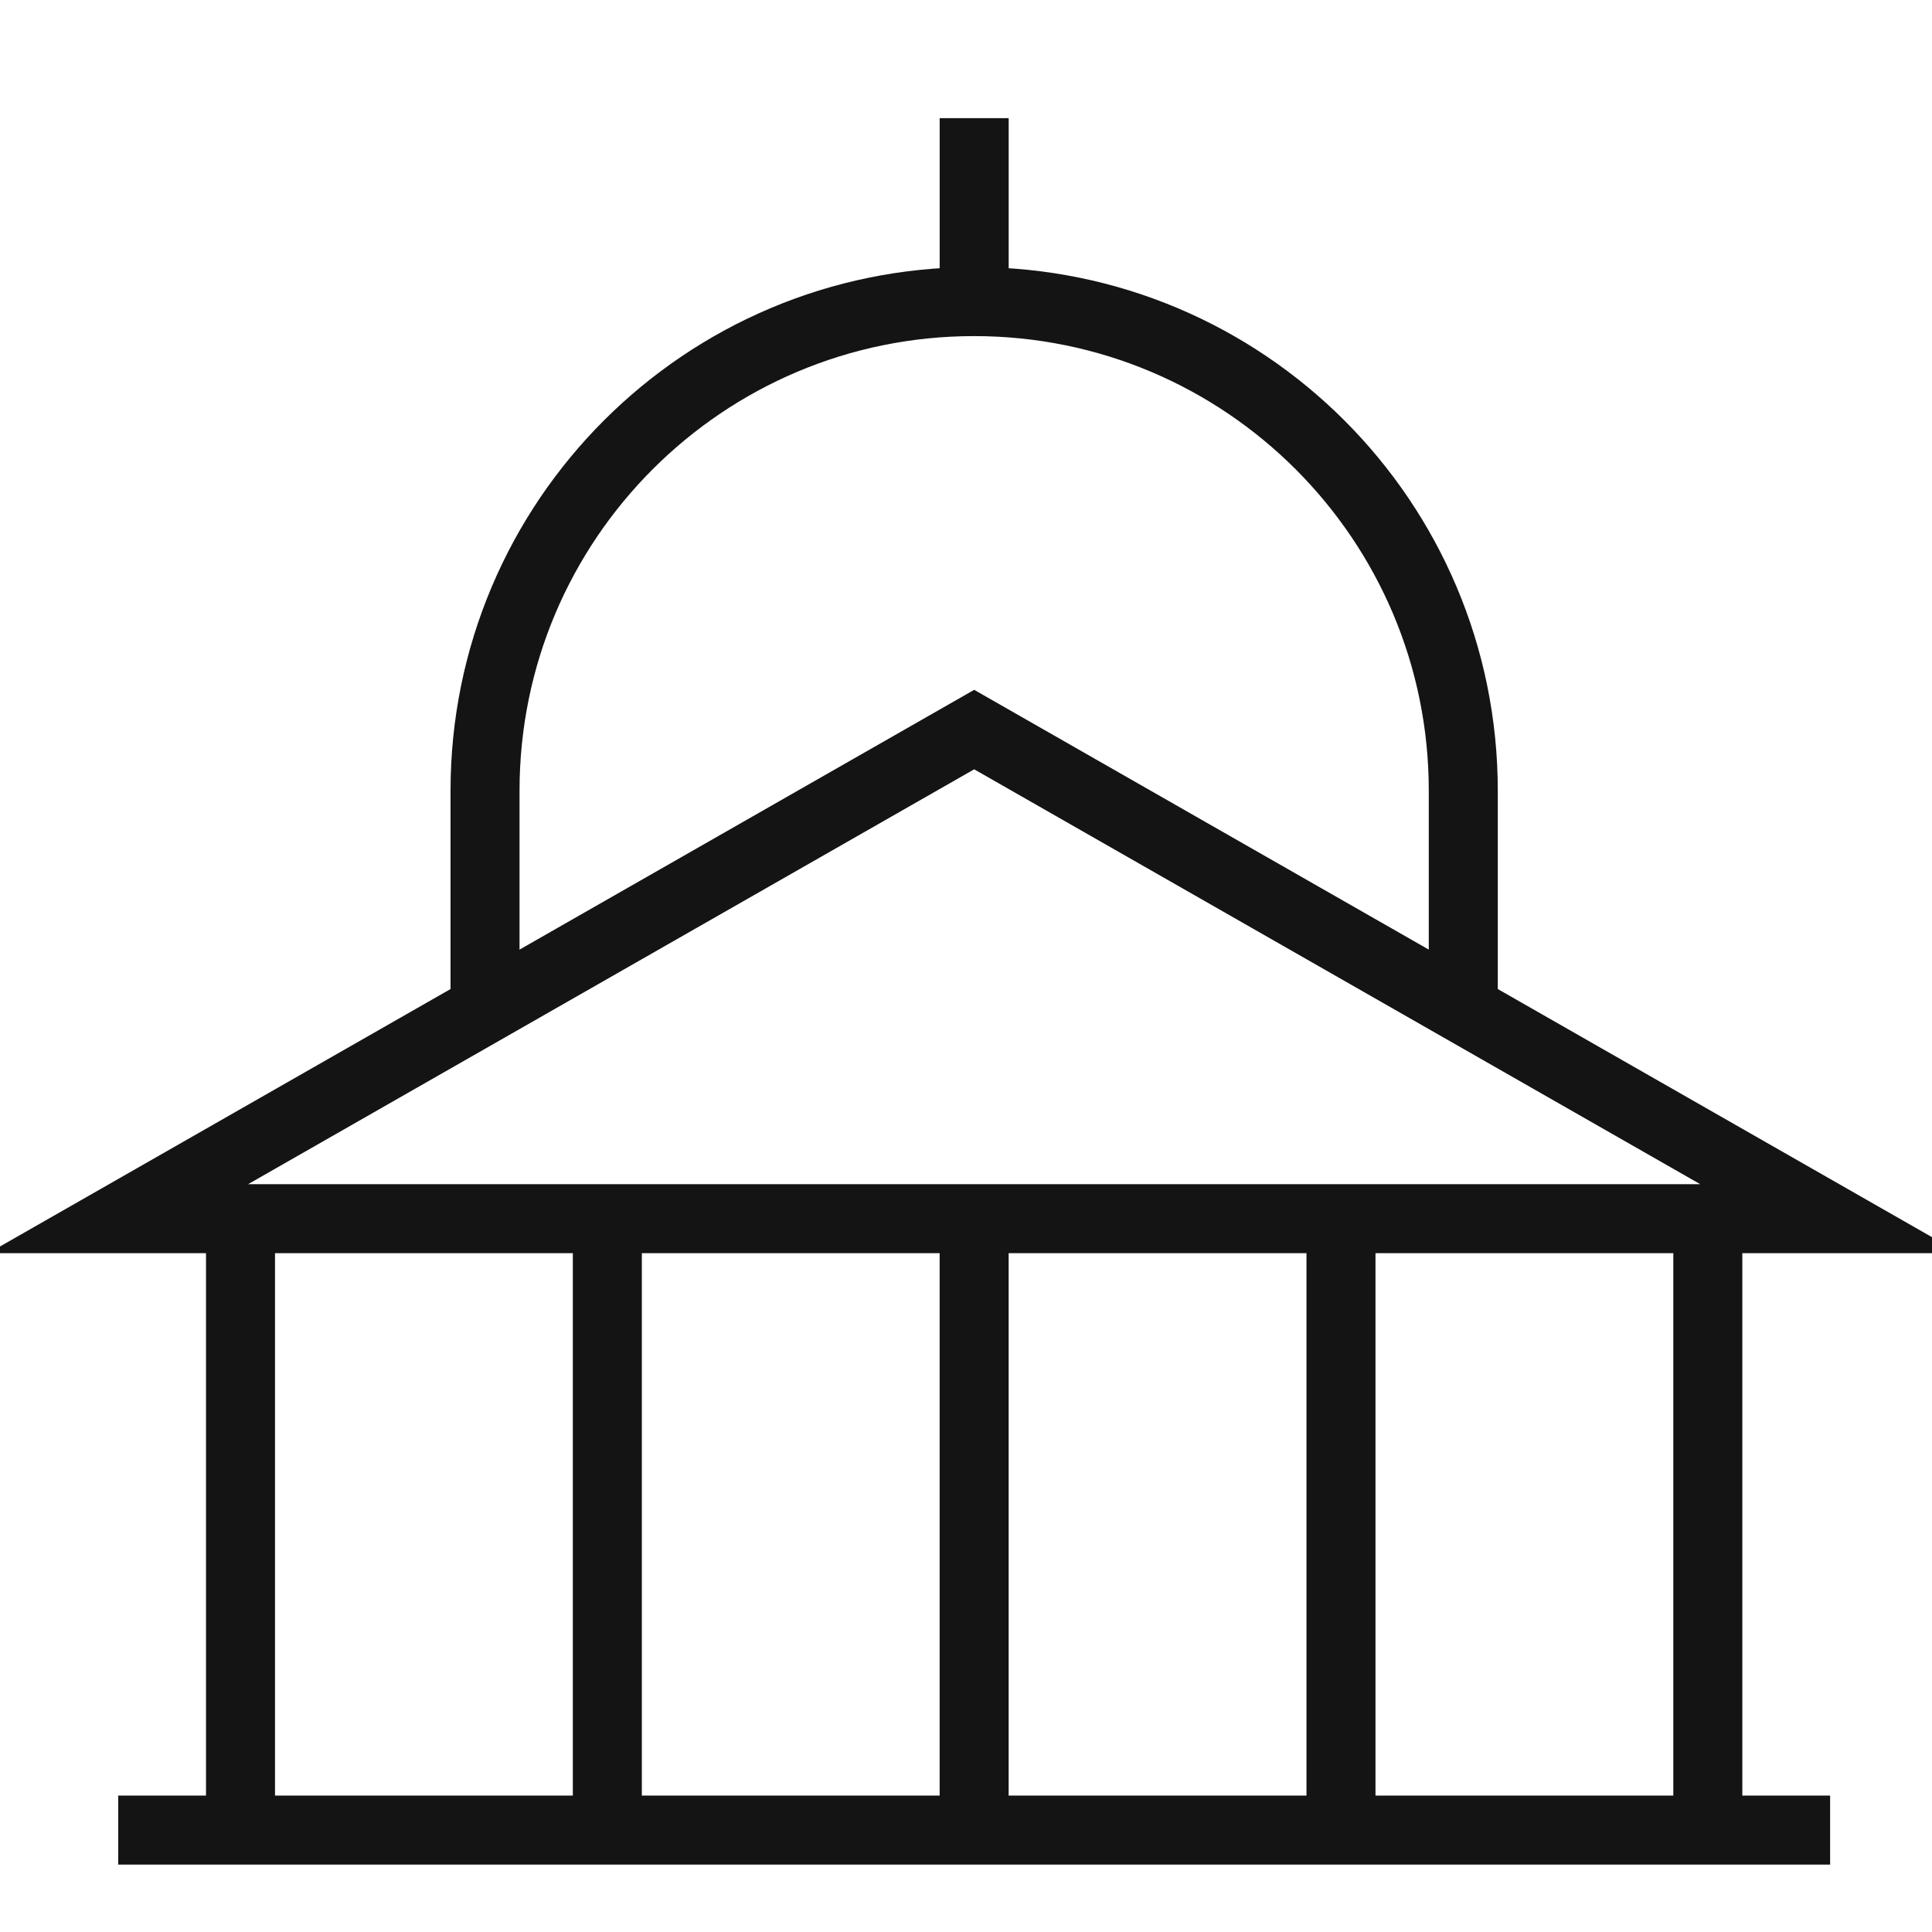
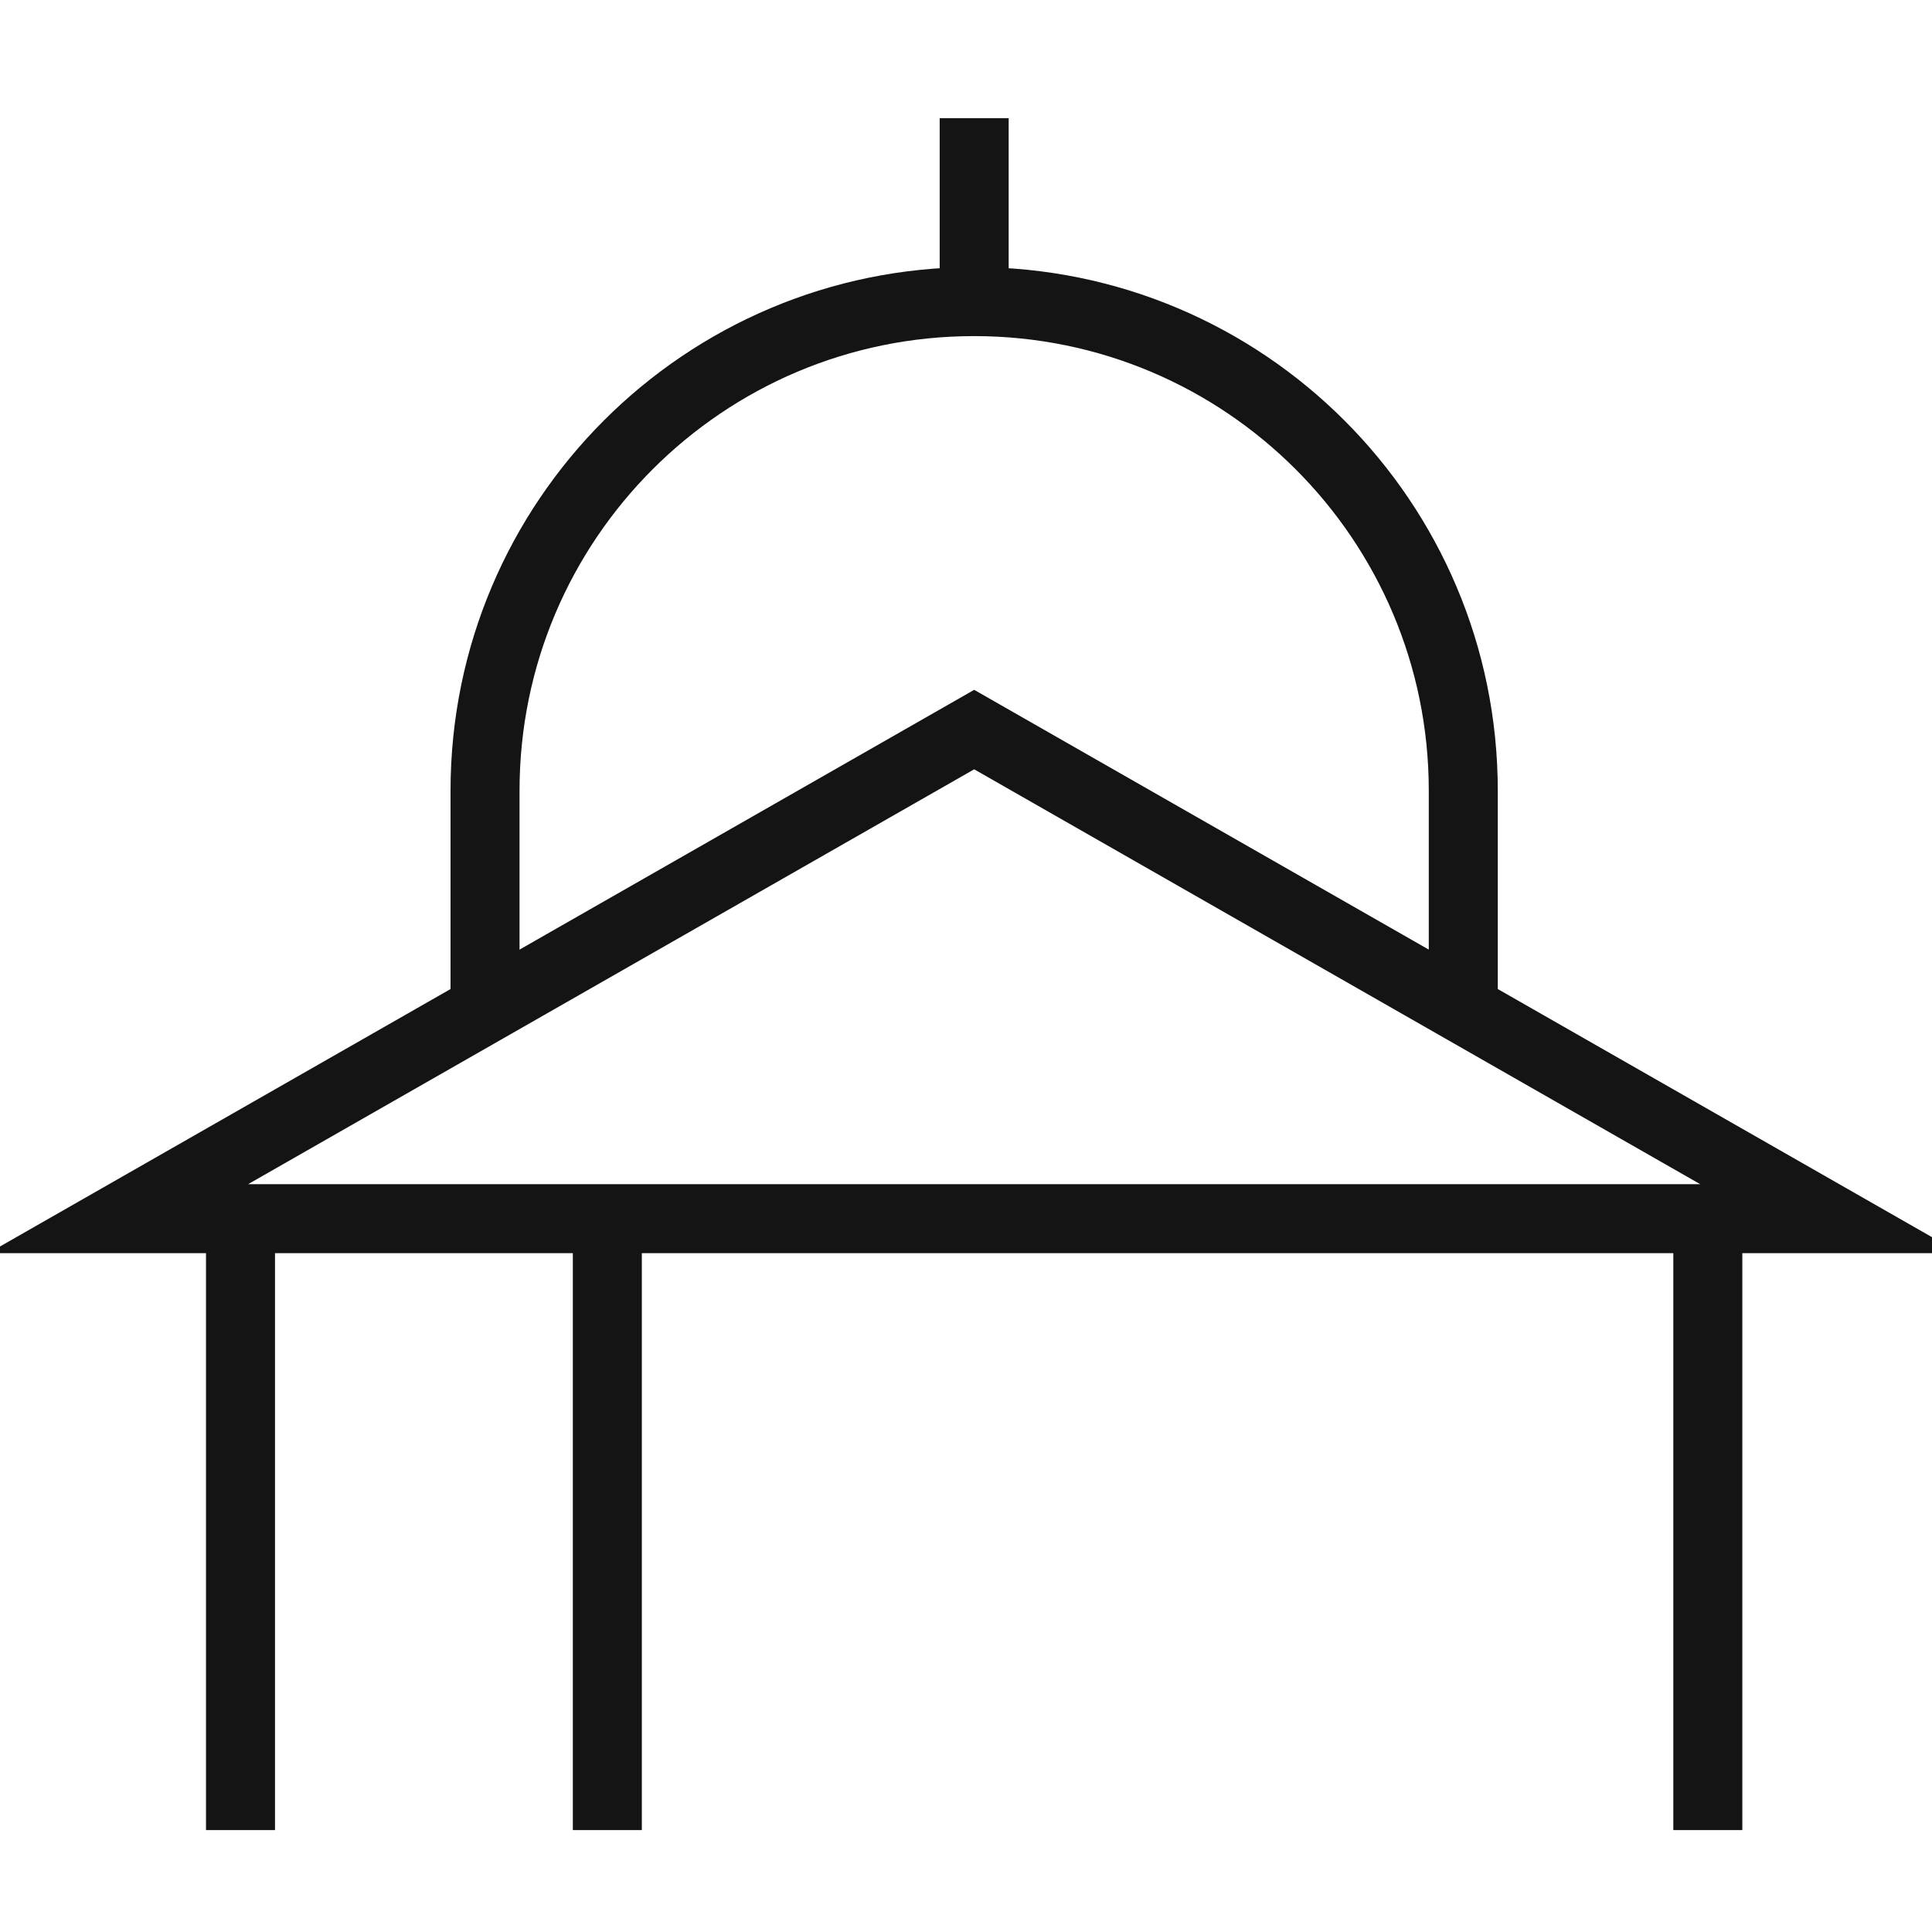
<svg xmlns="http://www.w3.org/2000/svg" width="56" height="56" viewBox="0 0 56 56" fill="none">
  <g clip-path="url(#clip0_1666_2134)">
    <path d="M53.047 35.324H3.426L28.237 21.147L53.047 35.324Z" stroke="#151414" stroke-width="2" />
-     <path d="M3.426 53.046H53.047" stroke="#151414" stroke-width="2" />
    <path d="M6.971 35.324V53.046" stroke="#151414" stroke-width="2" />
    <path d="M17.604 35.324V53.046" stroke="#151414" stroke-width="2" />
-     <path d="M28.236 35.324V53.046" stroke="#151414" stroke-width="2" />
-     <path d="M38.869 35.324V53.046" stroke="#151414" stroke-width="2" />
    <path d="M49.502 35.324V53.046" stroke="#151414" stroke-width="2" />
    <path d="M14.059 29.186V22.919C14.059 15.089 20.407 8.742 28.236 8.742C36.066 8.742 42.414 15.089 42.414 22.919V29.186" stroke="#151414" stroke-width="2" />
    <path d="M28.237 8.742V3.425" stroke="#151414" stroke-width="2" />
  </g>
  <defs>
    <clipPath id="clip0_1666_2134">
      <rect width="56" height="56" fill="white" />
    </clipPath>
  </defs>
</svg>